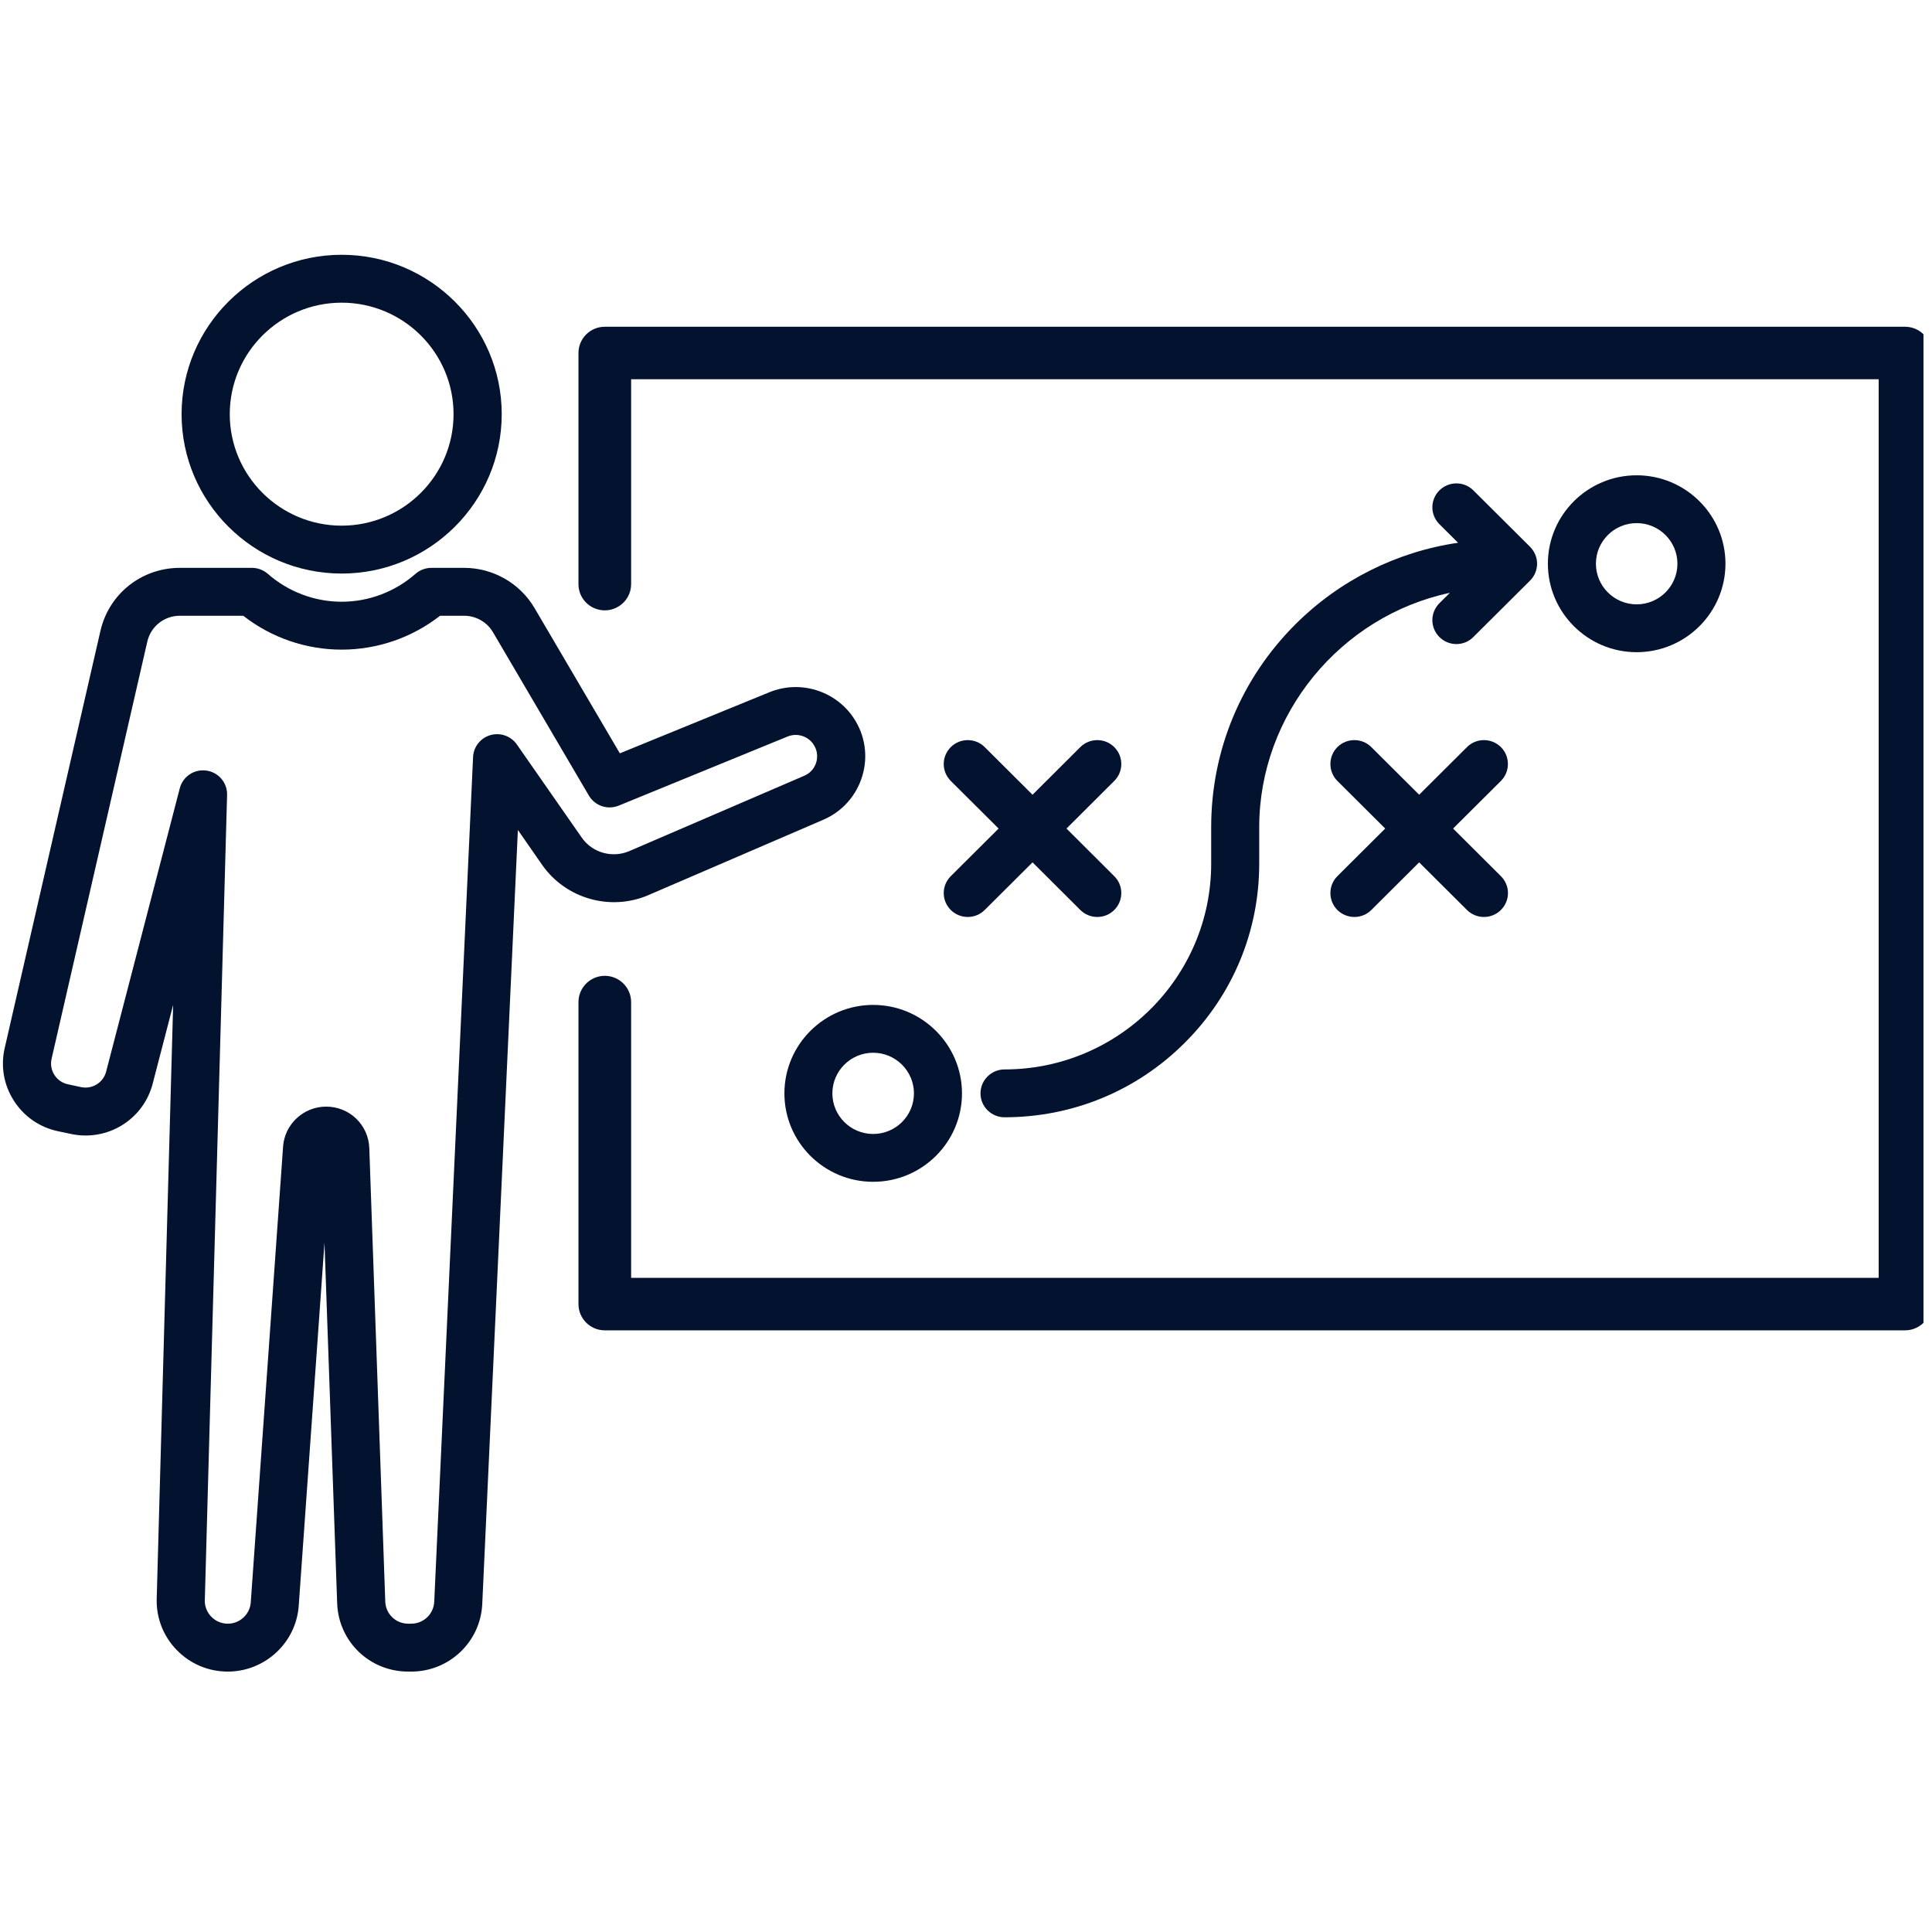
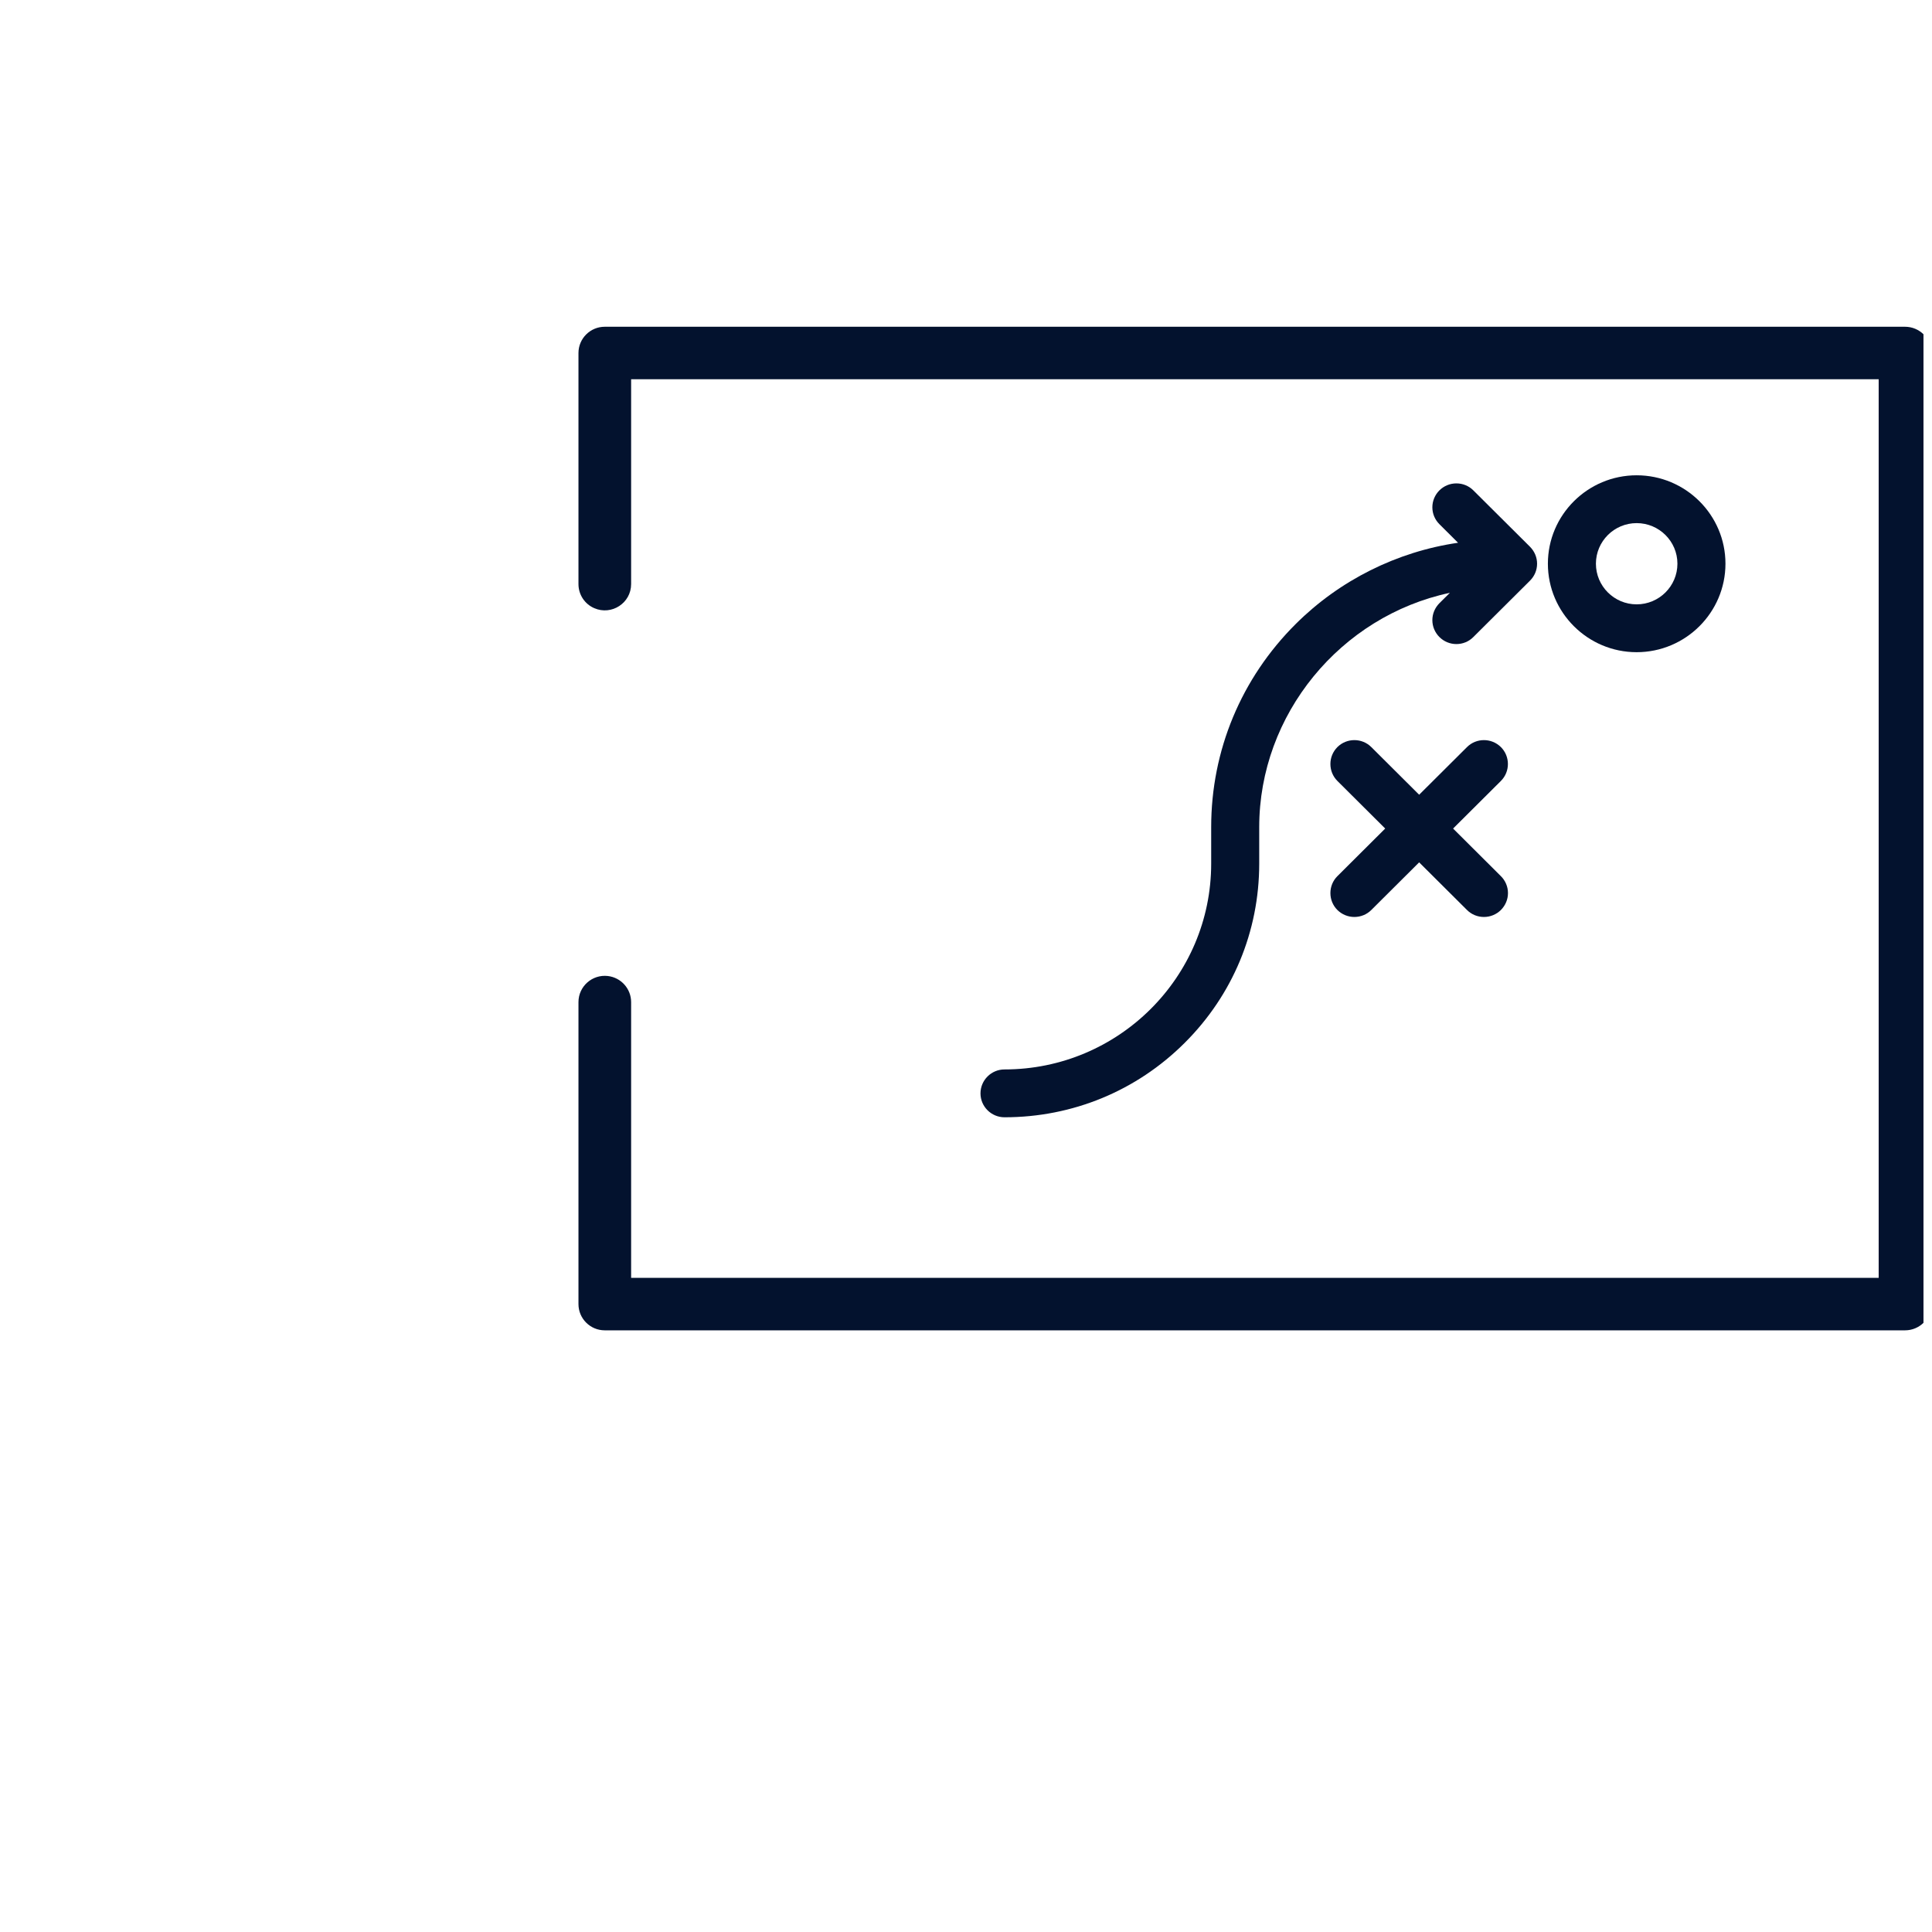
<svg xmlns="http://www.w3.org/2000/svg" width="150" zoomAndPan="magnify" viewBox="0 0 112.5 112.5" height="150" preserveAspectRatio="xMidYMid meet" version="1.0">
  <defs>
    <clipPath id="84b4bd21a8">
      <path d="M 10 14.836 L 30 14.836 L 30 34 L 10 34 Z M 10 14.836 " clip-rule="nonzero" />
    </clipPath>
    <clipPath id="02e1d2bb41">
-       <path d="M 0 33 L 51 33 L 51 97.336 L 0 97.336 Z M 0 33 " clip-rule="nonzero" />
-     </clipPath>
+       </clipPath>
    <clipPath id="a23f8a174f">
      <path d="M 33 19 L 112.004 19 L 112.004 78 L 33 78 Z M 33 19 " clip-rule="nonzero" />
    </clipPath>
  </defs>
  <path fill="#03122e" d="M 57.094 63.668 C 57.094 64.434 57.723 65.059 58.492 65.059 C 62.453 65.059 66.18 63.523 68.98 60.73 C 71.781 57.941 73.324 54.234 73.324 50.289 L 73.324 48.164 C 73.324 41.609 78.047 35.875 84.426 34.52 L 83.816 35.125 C 83.555 35.391 83.406 35.738 83.406 36.109 C 83.406 36.484 83.555 36.832 83.816 37.094 C 84.082 37.359 84.434 37.504 84.805 37.504 C 85.18 37.504 85.531 37.359 85.793 37.094 L 89.094 33.809 C 89.355 33.547 89.504 33.199 89.504 32.824 C 89.504 32.453 89.355 32.105 89.094 31.84 L 85.793 28.555 C 85.531 28.293 85.18 28.148 84.805 28.148 C 84.43 28.148 84.082 28.293 83.816 28.555 C 83.555 28.816 83.406 29.168 83.406 29.539 C 83.406 29.914 83.555 30.262 83.816 30.523 L 84.902 31.605 C 81.344 32.121 78.004 33.789 75.449 36.336 C 72.277 39.496 70.527 43.695 70.527 48.164 L 70.527 50.289 C 70.527 56.898 65.129 62.273 58.492 62.273 C 57.723 62.273 57.094 62.898 57.094 63.668 " fill-opacity="1" fill-rule="nonzero" />
-   <path fill="#03122e" d="M 50.844 61.301 C 52.152 61.301 53.219 62.363 53.219 63.668 C 53.219 64.973 52.152 66.031 50.844 66.031 C 49.535 66.031 48.469 64.973 48.469 63.668 C 48.469 62.363 49.535 61.301 50.844 61.301 Z M 50.844 68.816 C 53.695 68.816 56.016 66.508 56.016 63.668 C 56.016 60.828 53.695 58.516 50.844 58.516 C 47.992 58.516 45.676 60.828 45.676 63.668 C 45.676 66.508 47.992 68.816 50.844 68.816 " fill-opacity="1" fill-rule="nonzero" />
  <path fill="#03122e" d="M 95.301 30.461 C 96.613 30.461 97.676 31.523 97.676 32.824 C 97.676 34.129 96.613 35.191 95.301 35.191 C 93.992 35.191 92.93 34.129 92.93 32.824 C 92.93 31.523 93.992 30.461 95.301 30.461 Z M 95.301 37.977 C 98.152 37.977 100.473 35.664 100.473 32.824 C 100.473 29.984 98.152 27.676 95.301 27.676 C 92.453 27.676 90.133 29.984 90.133 32.824 C 90.133 35.664 92.453 37.977 95.301 37.977 " fill-opacity="1" fill-rule="nonzero" />
  <path fill="#03122e" d="M 84.613 48.246 L 87.398 45.473 C 87.941 44.93 87.941 44.047 87.398 43.504 C 86.852 42.961 85.965 42.961 85.422 43.504 L 82.637 46.277 L 79.852 43.504 C 79.309 42.961 78.422 42.961 77.875 43.504 C 77.613 43.77 77.469 44.117 77.469 44.488 C 77.469 44.859 77.613 45.211 77.875 45.473 L 80.66 48.246 L 77.875 51.02 C 77.613 51.281 77.469 51.633 77.469 52.004 C 77.469 52.375 77.613 52.727 77.875 52.988 C 78.141 53.25 78.492 53.395 78.863 53.395 C 79.238 53.395 79.59 53.25 79.852 52.988 L 82.637 50.215 L 85.422 52.988 C 85.684 53.25 86.035 53.395 86.41 53.395 C 86.781 53.395 87.133 53.25 87.398 52.988 C 87.66 52.723 87.809 52.375 87.809 52.004 C 87.809 51.633 87.66 51.281 87.398 51.02 L 84.613 48.246 " fill-opacity="1" fill-rule="nonzero" />
-   <path fill="#03122e" d="M 54.953 52.004 C 54.953 52.375 55.102 52.727 55.363 52.988 C 55.629 53.25 55.98 53.395 56.352 53.395 C 56.727 53.395 57.078 53.25 57.34 52.988 L 60.125 50.215 L 62.906 52.988 C 63.172 53.25 63.523 53.395 63.895 53.395 C 64.27 53.395 64.621 53.25 64.883 52.988 C 65.148 52.727 65.293 52.375 65.293 52.004 C 65.293 51.633 65.148 51.281 64.883 51.02 L 62.102 48.246 L 64.883 45.473 C 65.148 45.211 65.293 44.859 65.293 44.488 C 65.293 44.133 65.16 43.793 64.914 43.535 L 64.914 43.531 L 64.883 43.504 C 64.34 42.961 63.453 42.961 62.906 43.504 L 60.125 46.277 L 57.34 43.504 C 56.797 42.961 55.91 42.961 55.363 43.504 C 55.102 43.77 54.953 44.117 54.953 44.488 C 54.953 44.859 55.102 45.211 55.363 45.473 L 58.148 48.246 L 55.363 51.02 C 55.102 51.281 54.953 51.633 54.953 52.004 " fill-opacity="1" fill-rule="nonzero" />
  <g clip-path="url(#84b4bd21a8)">
-     <path fill="#03122e" d="M 19.895 17.625 C 16.301 17.625 13.379 20.539 13.379 24.117 C 13.379 27.695 16.301 30.609 19.895 30.609 C 23.488 30.609 26.41 27.695 26.41 24.117 C 26.41 20.539 23.488 17.625 19.895 17.625 Z M 19.895 33.398 C 14.758 33.398 10.574 29.234 10.574 24.117 C 10.574 19 14.758 14.836 19.895 14.836 C 25.031 14.836 29.215 19 29.215 24.117 C 29.215 29.234 25.031 33.398 19.895 33.398 " fill-opacity="1" fill-rule="nonzero" />
-   </g>
+     </g>
  <g clip-path="url(#02e1d2bb41)">
    <path fill="#03122e" d="M 18.992 64.438 C 20.352 64.438 21.457 65.5 21.504 66.855 L 22.434 93.258 C 22.457 93.98 23.047 94.547 23.77 94.547 L 23.945 94.547 C 24.664 94.547 25.25 93.984 25.285 93.273 L 27.547 44.082 C 27.574 43.484 27.98 42.973 28.559 42.805 C 29.137 42.641 29.754 42.859 30.098 43.352 L 33.875 48.773 C 34.488 49.656 35.652 49.984 36.645 49.559 L 46.832 45.172 C 47.297 44.973 47.469 44.594 47.531 44.387 C 47.59 44.176 47.652 43.766 47.371 43.348 C 47.047 42.859 46.41 42.664 45.863 42.887 L 36.031 46.91 C 35.387 47.176 34.641 46.926 34.289 46.324 L 28.707 36.816 C 28.359 36.223 27.715 35.855 27.027 35.855 L 25.625 35.855 C 23.988 37.133 21.973 37.828 19.895 37.828 C 17.816 37.828 15.801 37.133 14.164 35.855 L 10.473 35.855 C 9.562 35.855 8.781 36.477 8.578 37.359 L 3.004 61.652 C 2.93 61.977 2.988 62.312 3.168 62.594 C 3.348 62.875 3.625 63.066 3.953 63.137 L 4.711 63.301 C 5.367 63.441 6.012 63.047 6.18 62.402 L 10.469 45.902 C 10.645 45.215 11.312 44.77 12.02 44.871 C 12.727 44.969 13.242 45.582 13.223 46.289 L 11.926 93.176 C 11.914 93.535 12.051 93.883 12.305 94.141 C 12.559 94.402 12.898 94.547 13.266 94.547 C 13.965 94.547 14.555 94 14.602 93.305 L 16.484 66.766 C 16.574 65.461 17.676 64.438 18.992 64.438 Z M 23.945 97.336 L 23.77 97.336 C 21.527 97.336 19.711 95.59 19.633 93.355 L 18.895 72.359 L 17.395 93.5 C 17.246 95.652 15.43 97.336 13.266 97.336 C 12.137 97.336 11.082 96.891 10.297 96.086 C 9.512 95.281 9.094 94.219 9.125 93.098 L 10.082 58.516 L 8.891 63.102 C 8.344 65.203 6.25 66.488 4.117 66.027 L 3.359 65.867 C 2.297 65.637 1.387 65.004 0.805 64.09 C 0.219 63.176 0.031 62.086 0.273 61.031 L 5.848 36.738 C 6.344 34.574 8.246 33.066 10.473 33.066 L 14.668 33.066 C 15.008 33.066 15.34 33.191 15.594 33.414 C 16.789 34.461 18.316 35.039 19.895 35.039 C 21.473 35.039 23 34.461 24.195 33.414 C 24.449 33.191 24.781 33.066 25.121 33.066 L 27.027 33.066 C 28.707 33.066 30.277 33.961 31.125 35.406 L 36.094 43.867 L 44.801 40.309 C 46.574 39.582 48.637 40.207 49.703 41.801 C 50.371 42.797 50.559 44.027 50.215 45.176 C 49.875 46.324 49.047 47.258 47.941 47.734 L 37.758 52.121 C 35.547 53.074 32.945 52.332 31.57 50.363 L 30.156 48.328 L 28.082 93.398 C 27.98 95.605 26.164 97.336 23.945 97.336 " fill-opacity="1" fill-rule="nonzero" />
  </g>
  <g clip-path="url(#a23f8a174f)">
    <path fill="#03122e" d="M 110.93 19.027 L 35.215 19.027 C 34.371 19.027 33.684 19.711 33.684 20.555 L 33.684 34.012 C 33.684 34.621 34.043 35.172 34.605 35.414 C 35.617 35.852 36.75 35.113 36.75 34.012 L 36.75 22.082 L 109.395 22.082 L 109.395 74.41 L 36.75 74.41 L 36.75 58.352 C 36.75 57.574 36.164 56.922 35.391 56.832 C 34.48 56.73 33.684 57.441 33.684 58.352 L 33.684 75.938 C 33.684 76.781 34.371 77.465 35.215 77.465 L 110.93 77.465 C 111.777 77.465 112.465 76.781 112.465 75.938 L 112.465 20.555 C 112.465 19.711 111.777 19.027 110.93 19.027 " fill-opacity="1" fill-rule="nonzero" />
  </g>
</svg>